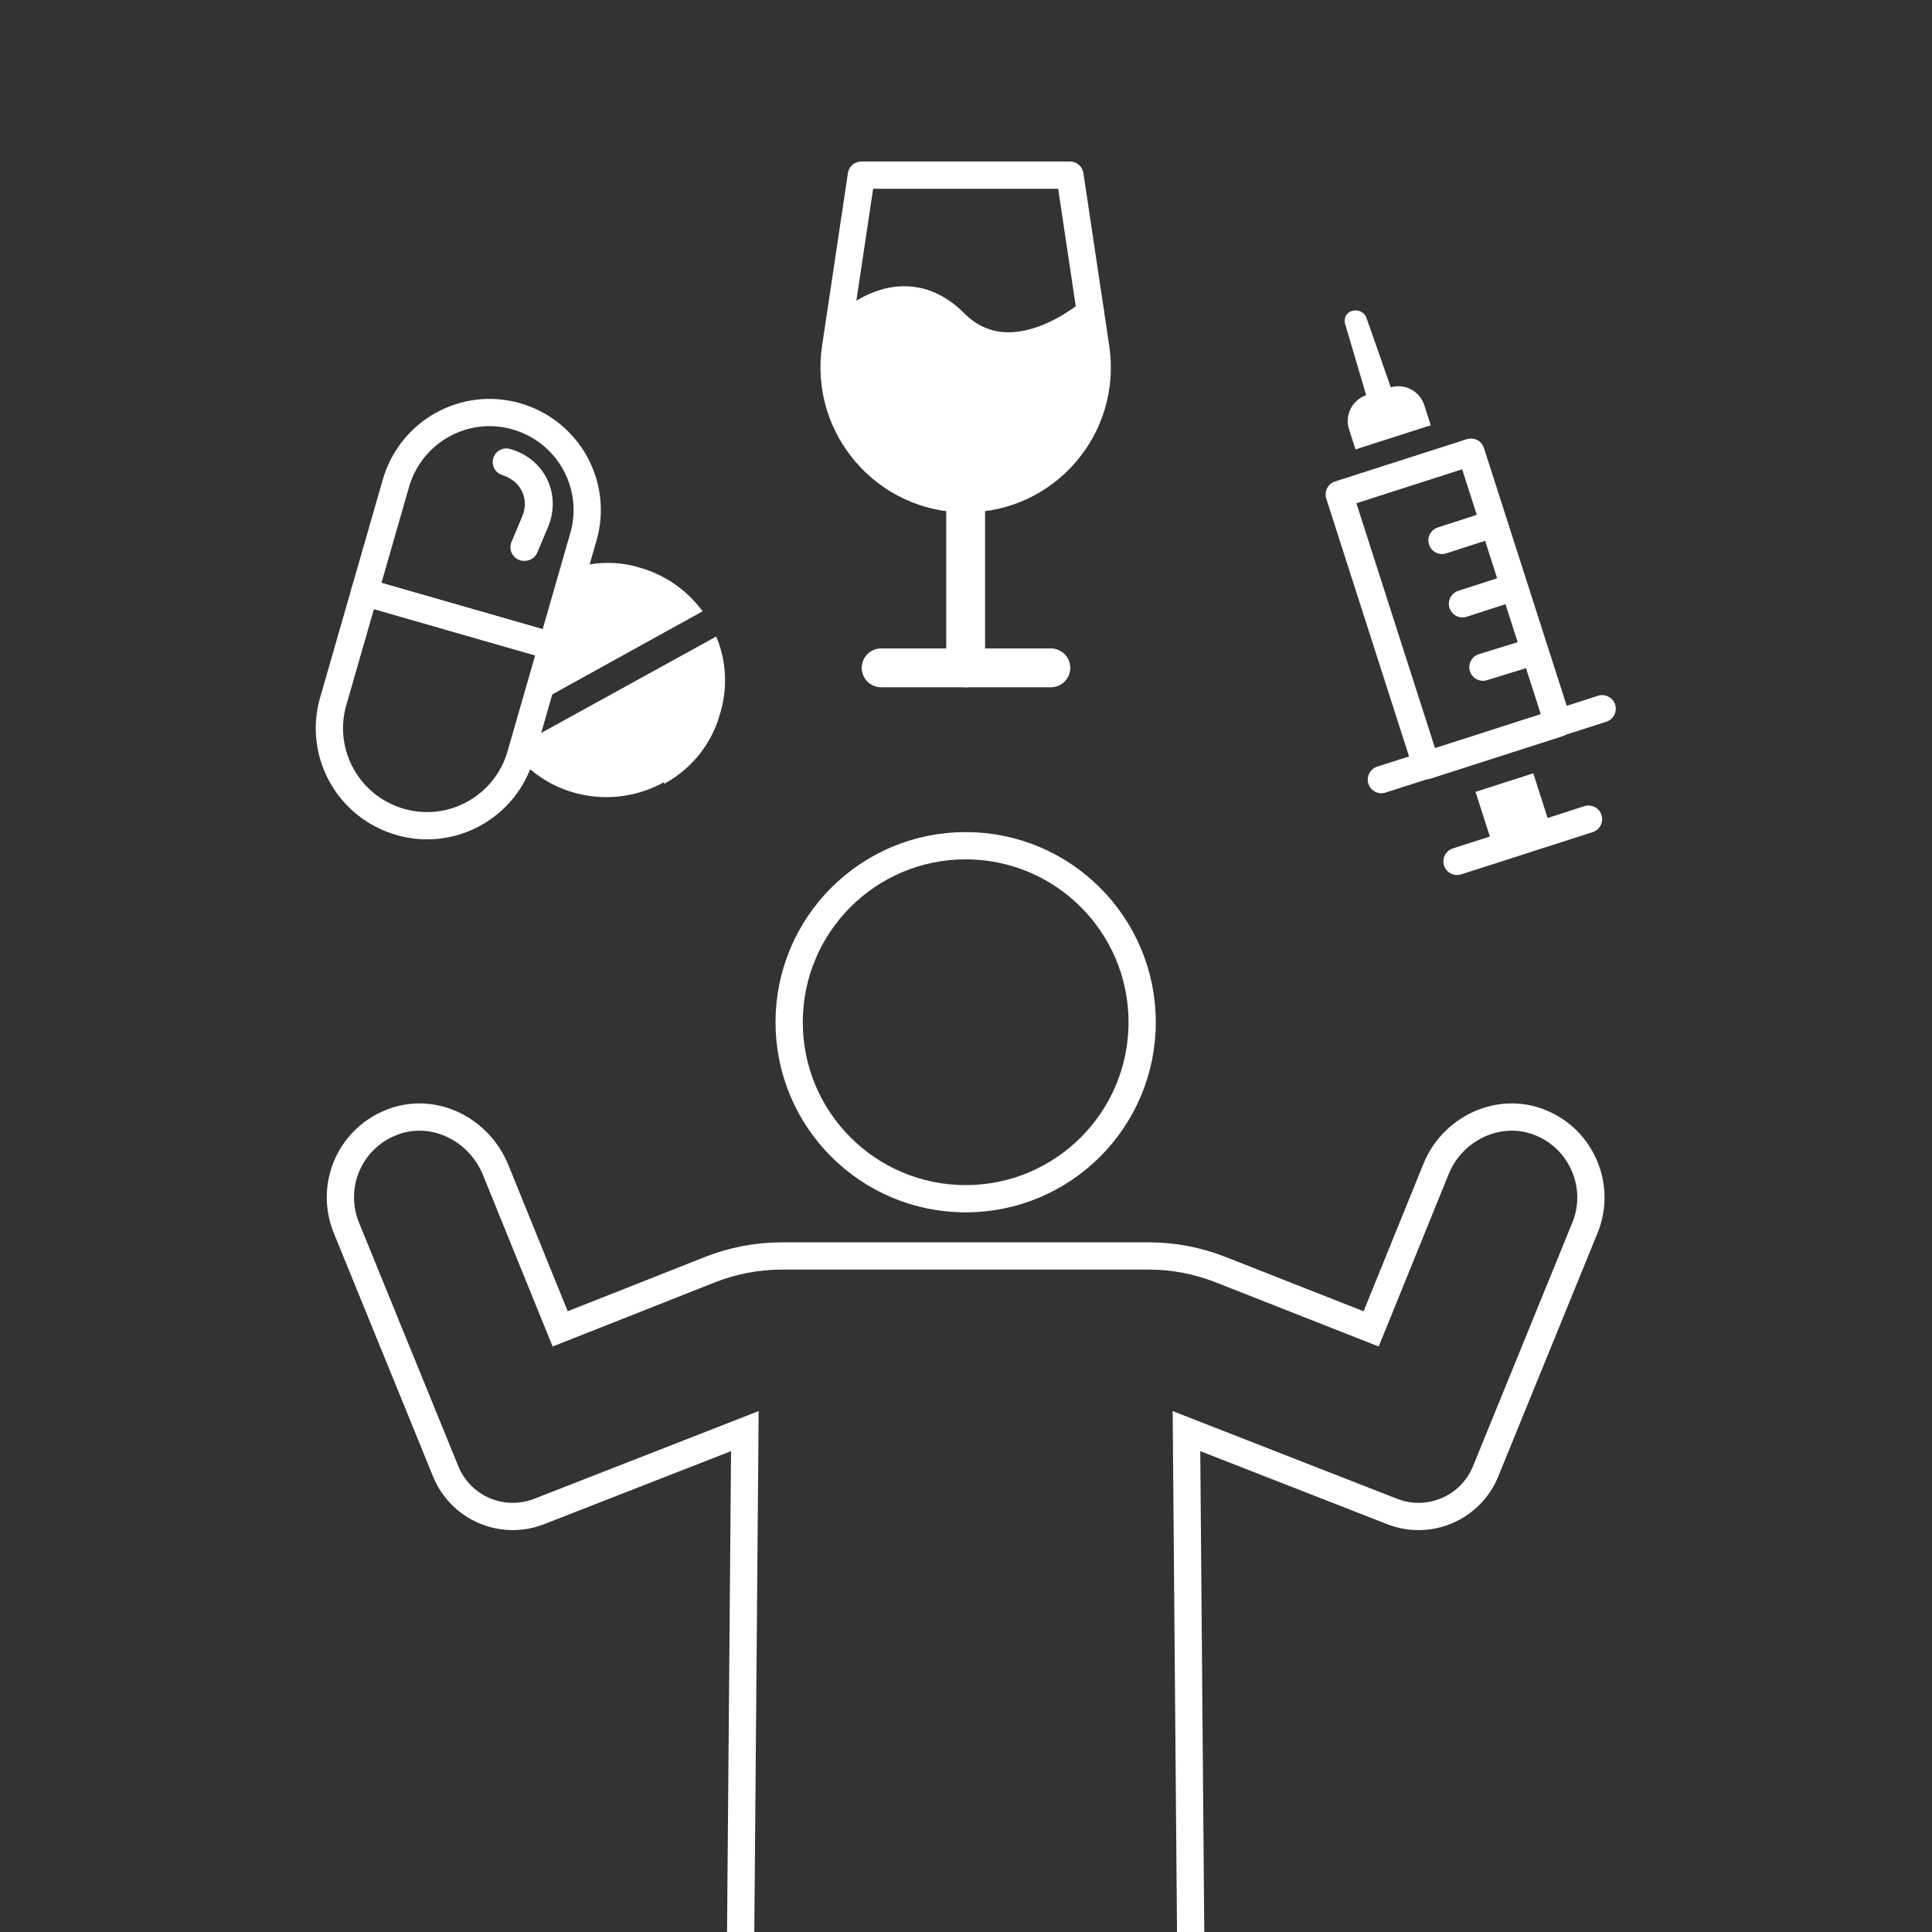
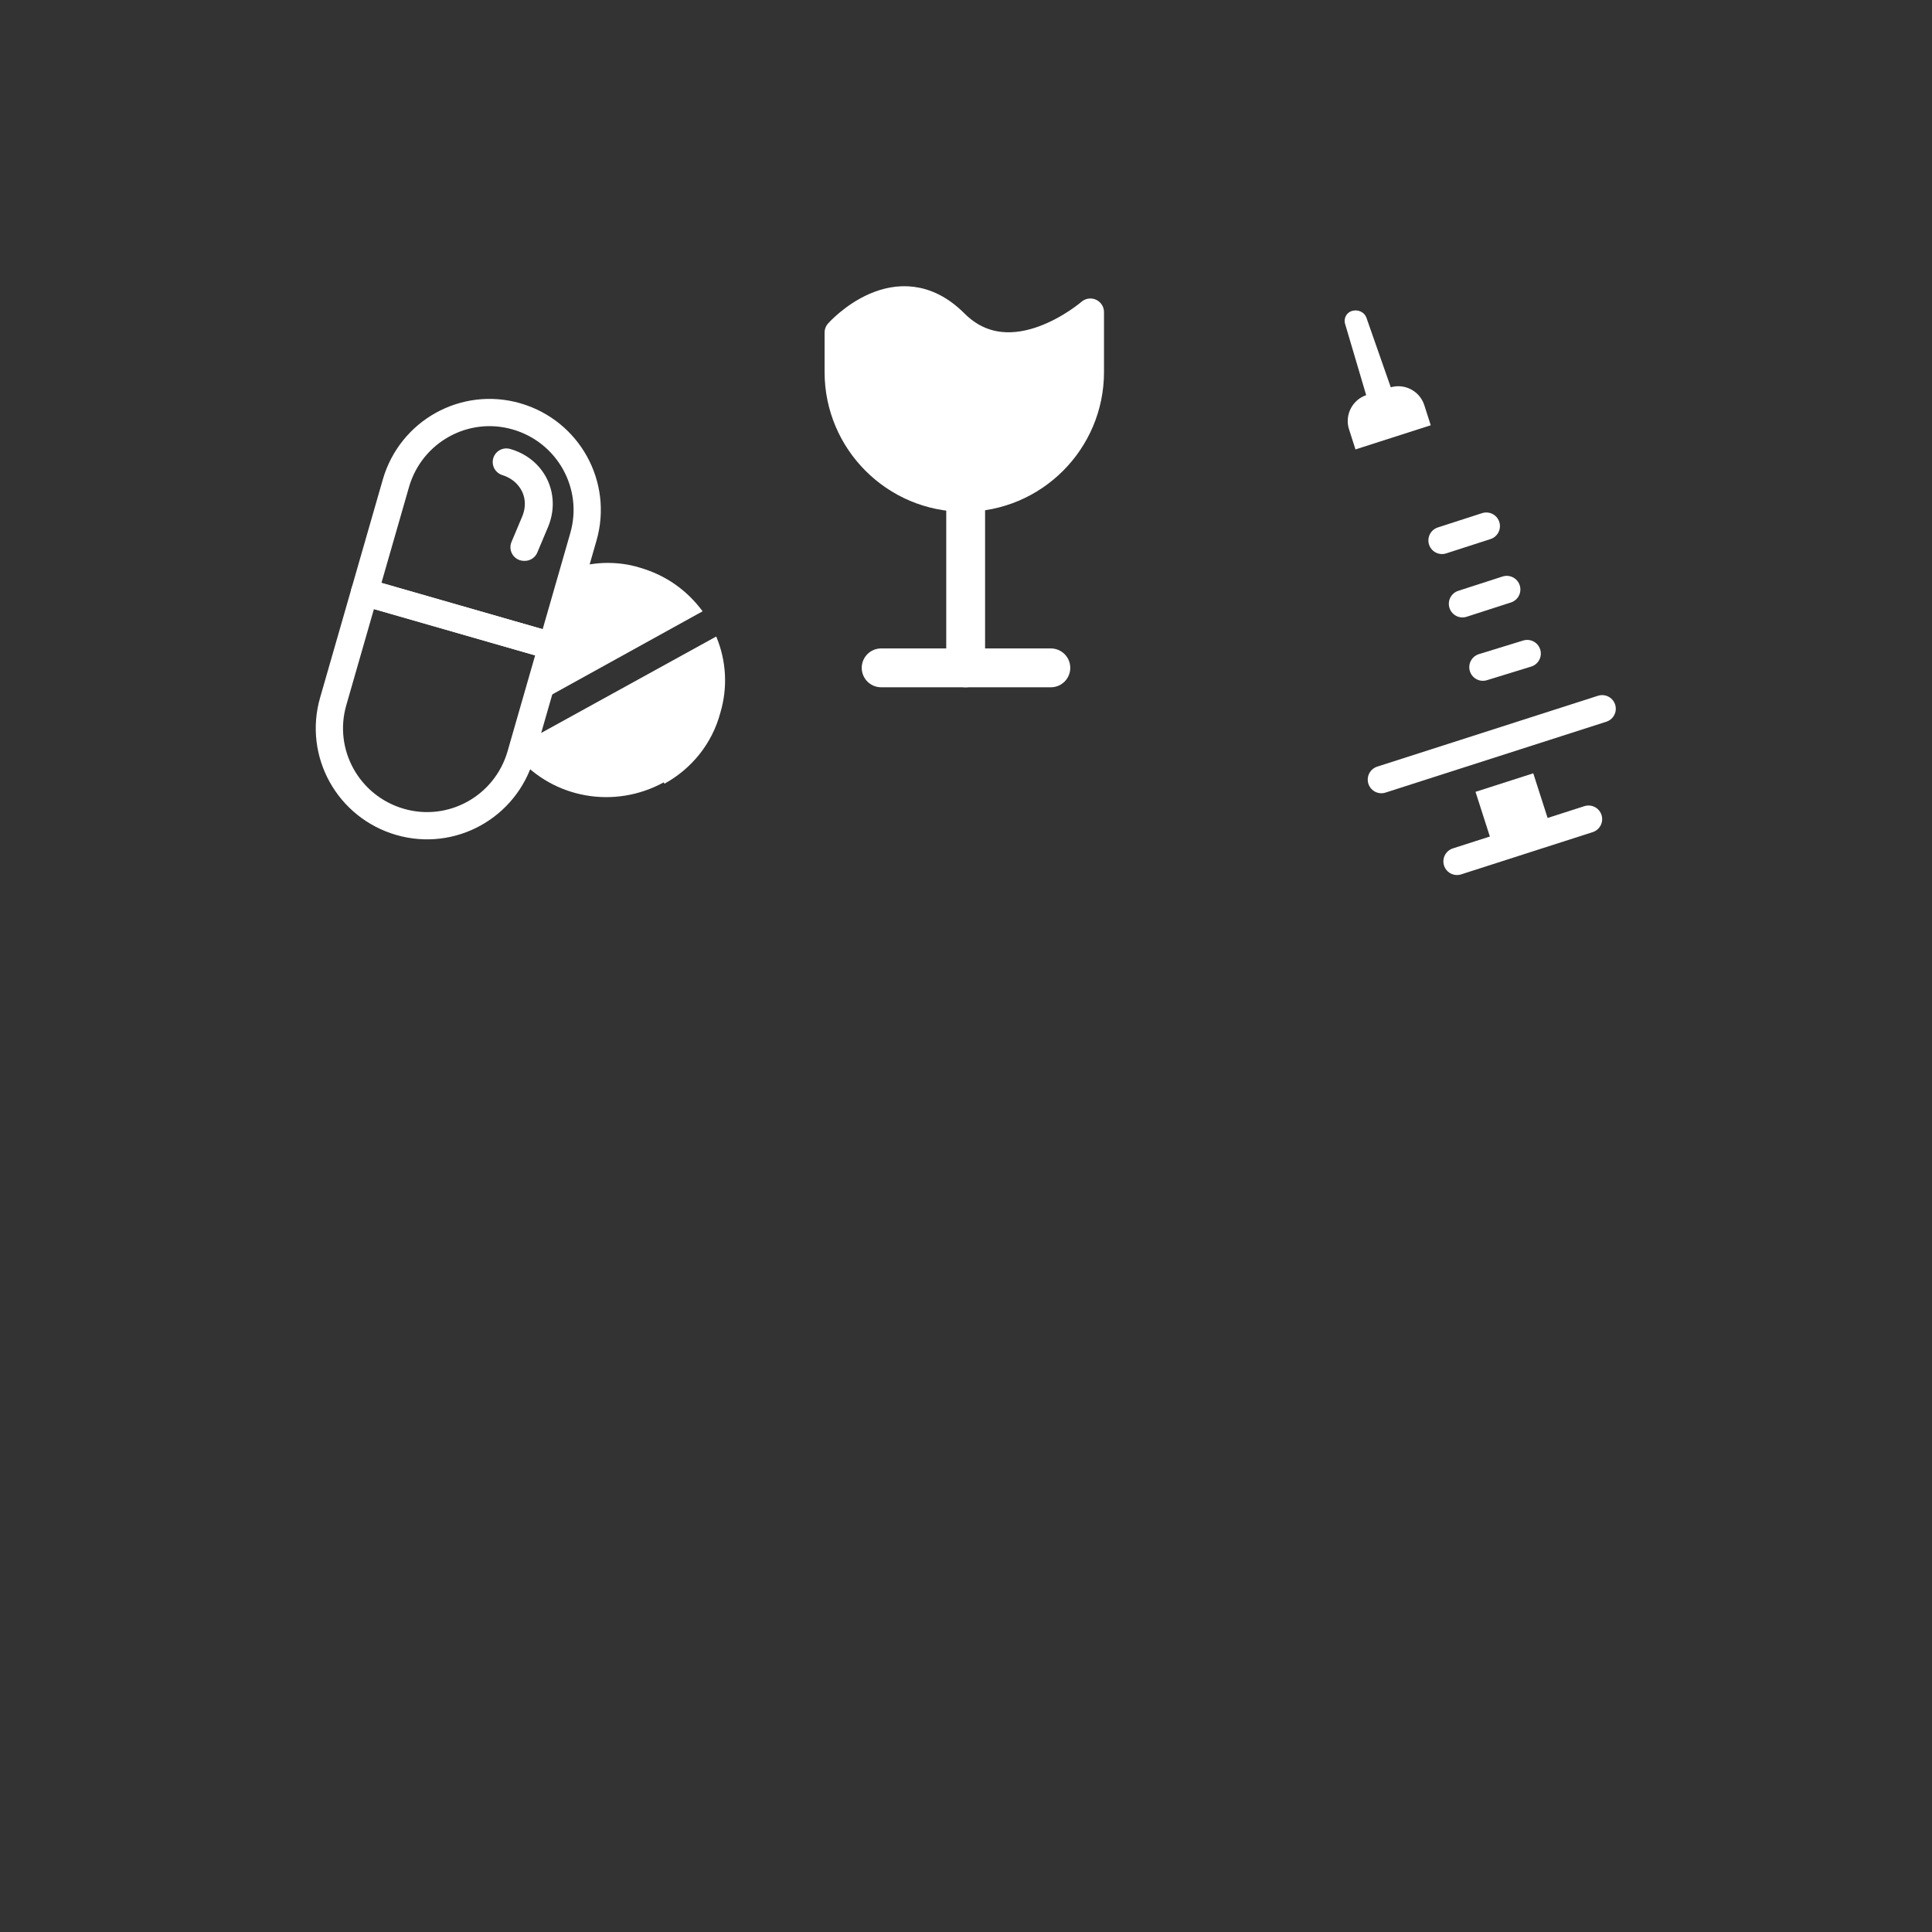
<svg xmlns="http://www.w3.org/2000/svg" id="c" width="283.5" height="283.5" viewBox="0 0 283.5 283.5">
  <rect x="0" y="0" width="283.5" height="283.5" fill="#333333" stroke="none" />
  <defs>
    <style>.e,.f,.g{stroke-width:4px;}.e,.f,.g,.h,.i{stroke-linecap:round;}.e,.f,.g,.h,.i,.j{stroke:#fff;}.e,.f,.k{fill:#fff;}.e,.j{stroke-miterlimit:10;}.f,.g,.h,.i{stroke-linejoin:round;}.g,.h,.i,.j{fill:none;}.h,.j{stroke-width:4px;}.i{stroke-width:5.7px;}.l{fill:#0b9fbd;}.l,.k{stroke-width:0px;}</style>
  </defs>
-   <path class="g" d="M141.7,73.2h0c-11.8,0-20.8-10.5-19.1-22.1l3.8-25.4h30.6l3.8,25.4c1.7,11.7-7.3,22.1-19.1,22.1Z" />
  <path class="f" d="M123,48.8s8.7-9.8,17.1-1.4,19.9-1.6,19.9-1.6v8.8c0,10.2-8.3,18.5-18.5,18.5h0c-10.2,0-18.5-8.3-18.5-18.5v-5.8Z" />
  <line class="i" x1="141.7" y1="73.2" x2="141.7" y2="98" />
  <line class="i" x1="129.3" y1="98" x2="154.2" y2="98" />
-   <circle class="j" cx="141.7" cy="150" r="25.9" />
-   <path class="j" d="M175,317.8l-.9-107.8,30.2,11.8c5.4,2.1,11.5-.5,13.7-5.9l14.6-35.8c2.5-6.2-.7-13.4-7.2-15.6-5.9-2-12.4,1.3-14.7,7.1l-9.5,23.4-22.1-8.7c-3.3-1.3-6.9-2-10.5-2h-53.9c-3.6,0-7.2.7-10.5,2l-22,8.7-9.5-23.4c-2.4-5.8-8.8-9.1-14.7-7.1-6.5,2.2-9.7,9.3-7.2,15.6l14.6,35.8c2.2,5.4,8.3,8,13.7,5.9l30.2-11.8-.9,107.8c-.3,3.7,2.7,6.8,6.3,6.8h53.9c3.7,0,6.6-3.1,6.3-6.8Z" />
  <path class="k" d="M93.9,83.3c-1.6-.5-3.2-.7-4.8-.7s-3.3.3-4.9.7l-4,14-1.7,6,24.6-13.6c-2.3-3.1-5.4-5.3-9.2-6.4Z" />
  <path class="k" d="M97.5,115c4-2.2,7-5.9,8.2-10.4,1.1-3.7.9-7.6-.6-11.2l-28.5,15.7-.6,2c5.2,6,14.1,7.7,21.4,3.7Z" />
  <path class="l" d="M106.1,90.5s0,0,0,0h0s0,0,0,0Z" />
  <path class="h" d="M48.9,102.9c-2.2,7.6,2.2,15.5,9.8,17.7,7.6,2.2,15.5-2.2,17.7-9.8l4.6-16-27.5-7.9-4.6,16Z" />
  <path class="h" d="M75.8,61.1h0c-7.6-2.2-15.5,2.2-17.7,9.8l-4.6,16,27.5,7.9,4.6-16c2.2-7.6-2.2-15.5-9.8-17.7Z" />
  <path class="h" d="M77,80.3h0s1.6-3.8,1.6-3.8c1.5-3.7-.4-7.6-4.3-8.7h0c3.8,1.2,5.7,5,4.2,8.7l-1.6,3.8Z" />
  <path class="k" d="M201.5,57.2h3.6c2.2,0,4,1.8,4,4v3.1h-11.6v-3.1c0-2.2,1.8-4,4-4Z" transform="translate(-8.8 65.1) rotate(-17.8)" />
  <path class="k" d="M201.6,61.8l-4.2-14.2c-.3-.9.2-1.8,1.1-2,.8-.2,1.7.2,2,1l4.9,14c.8,2.5-2.9,3.8-3.8,1.2h0Z" />
  <line class="g" x1="202.7" y1="114.4" x2="235.1" y2="104" />
-   <rect class="g" x="202.4" y="68.4" width="20.3" height="41.8" transform="translate(-17.1 69.3) rotate(-17.8)" />
  <line class="e" x1="211.6" y1="79.3" x2="218.1" y2="77.2" />
  <line class="e" x1="214.6" y1="88.6" x2="221.1" y2="86.5" />
  <line class="e" x1="217.6" y1="97.9" x2="224.1" y2="95.9" />
  <rect class="k" x="217.6" y="114.6" width="8.9" height="8.7" transform="translate(-25.7 73.6) rotate(-17.8)" />
  <line class="g" x1="213.8" y1="126.4" x2="233.1" y2="120.2" />
</svg>